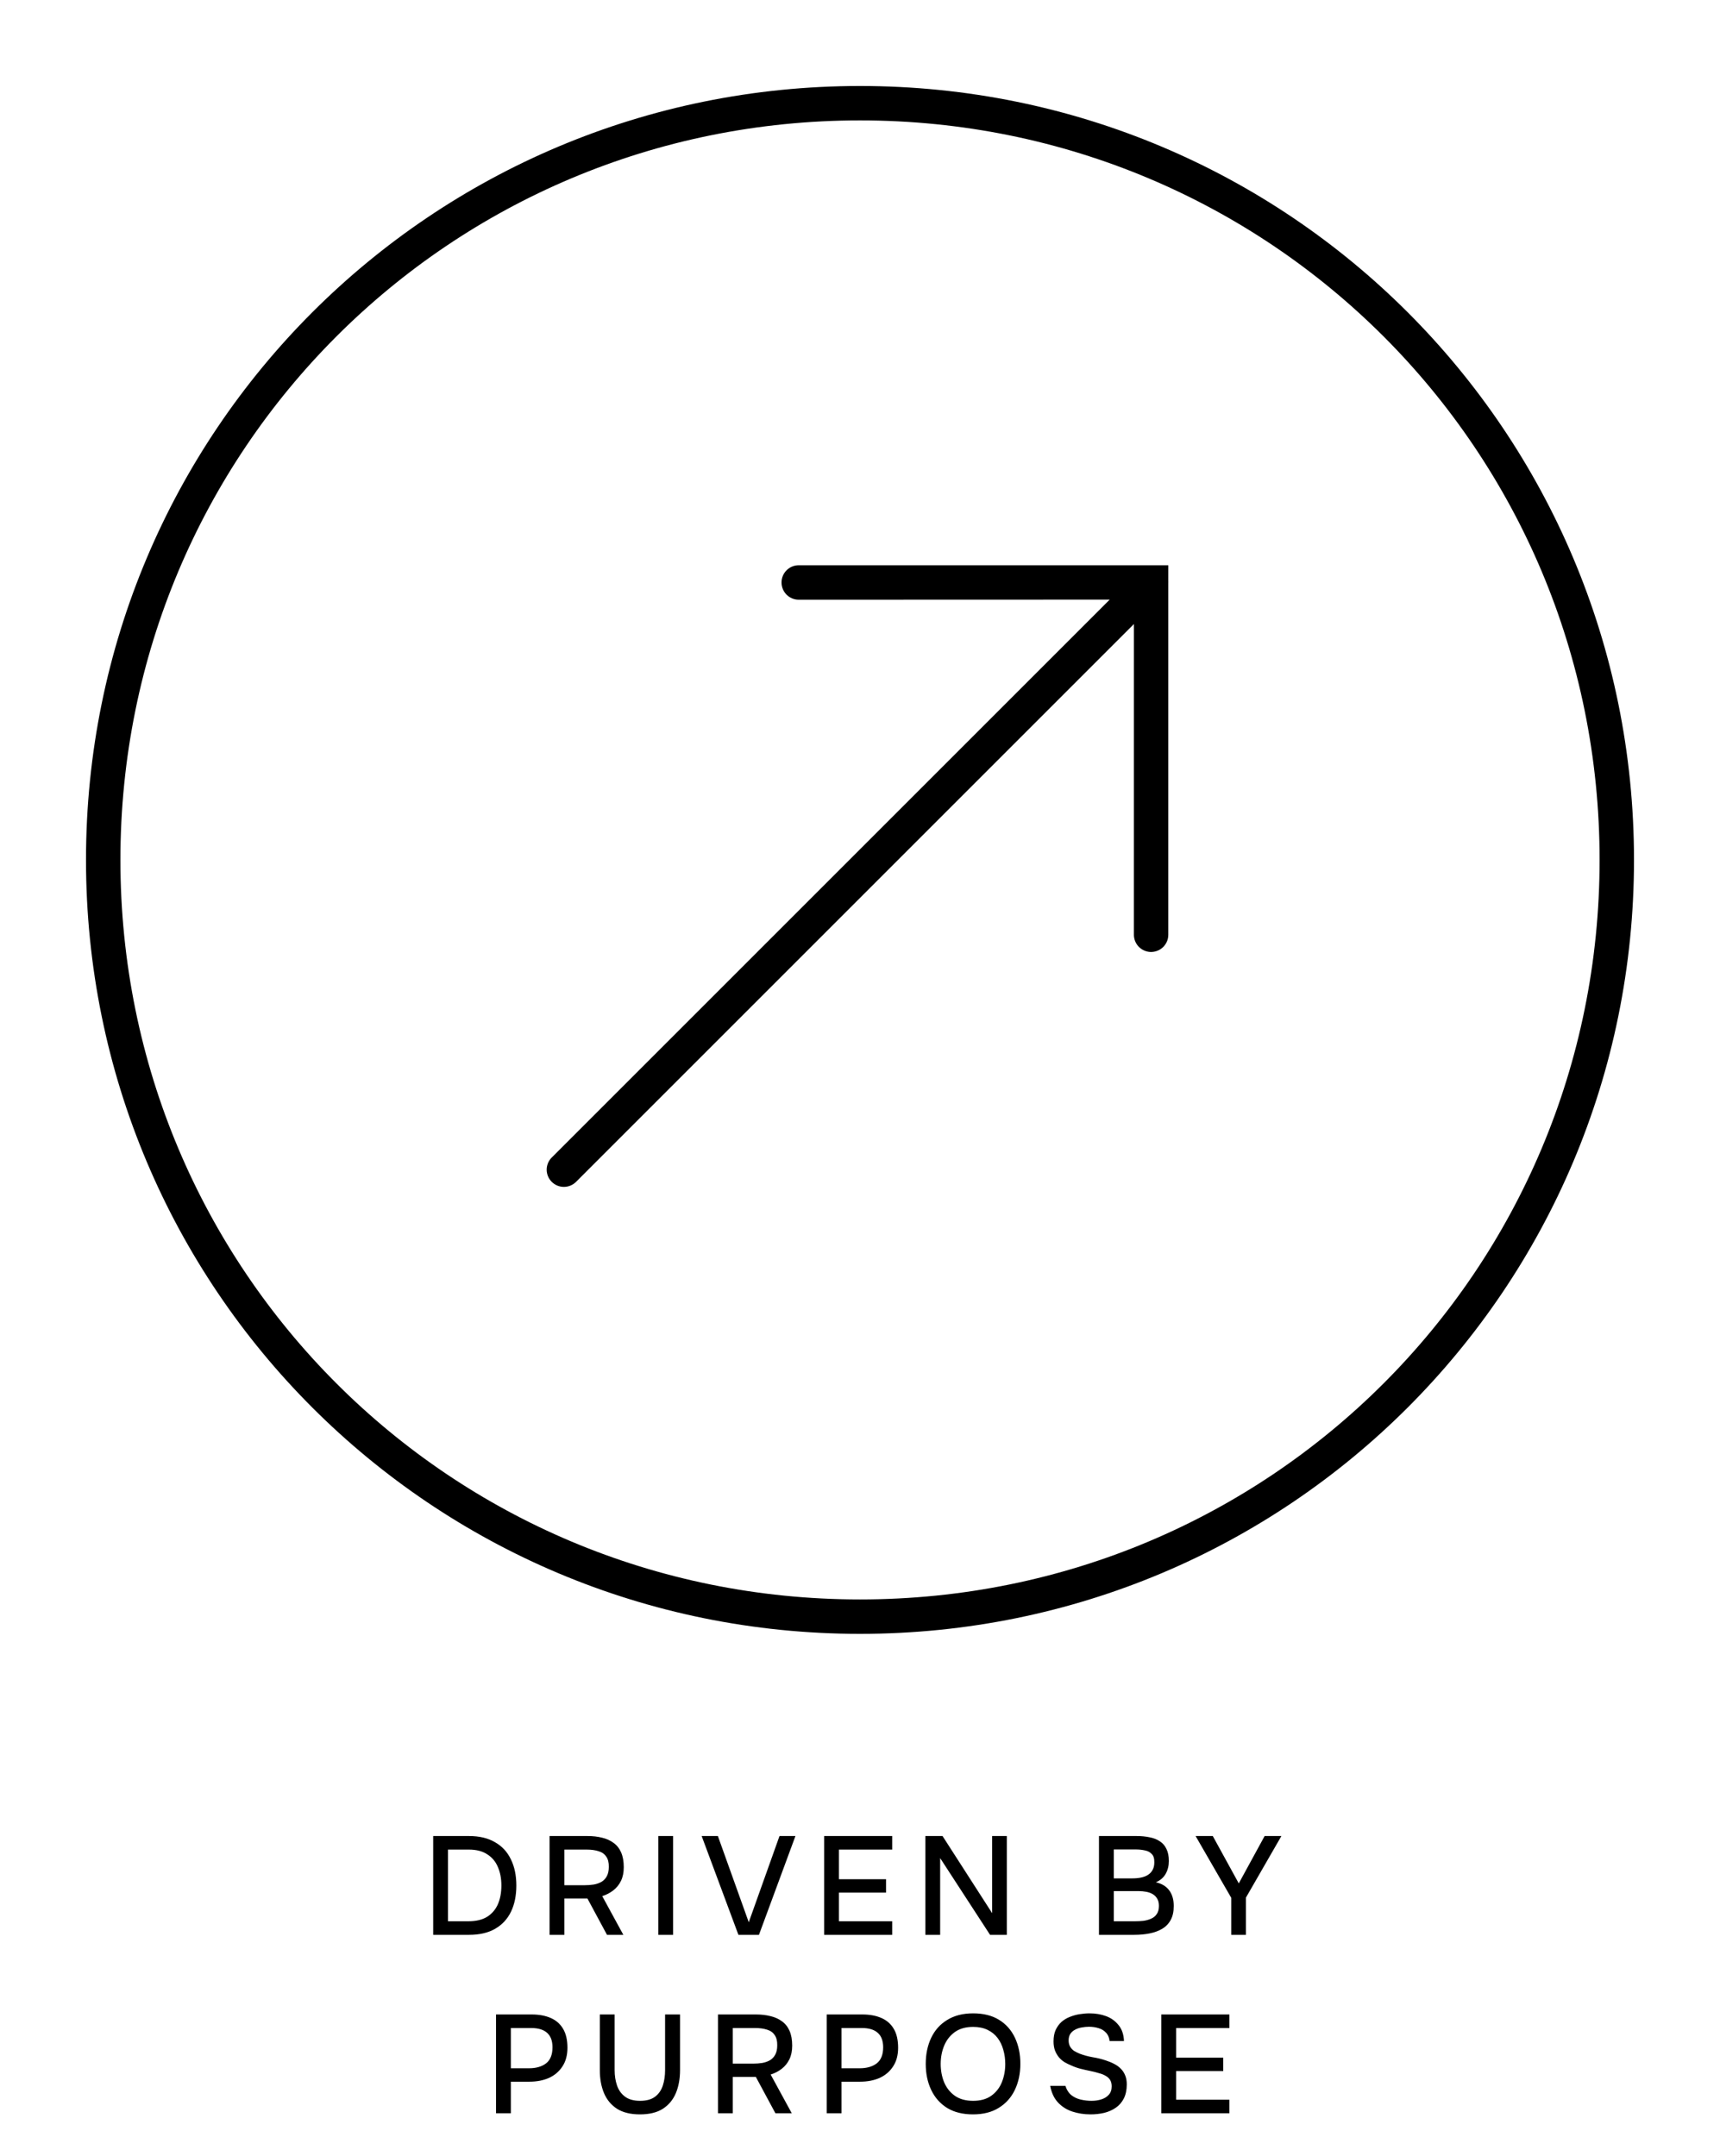
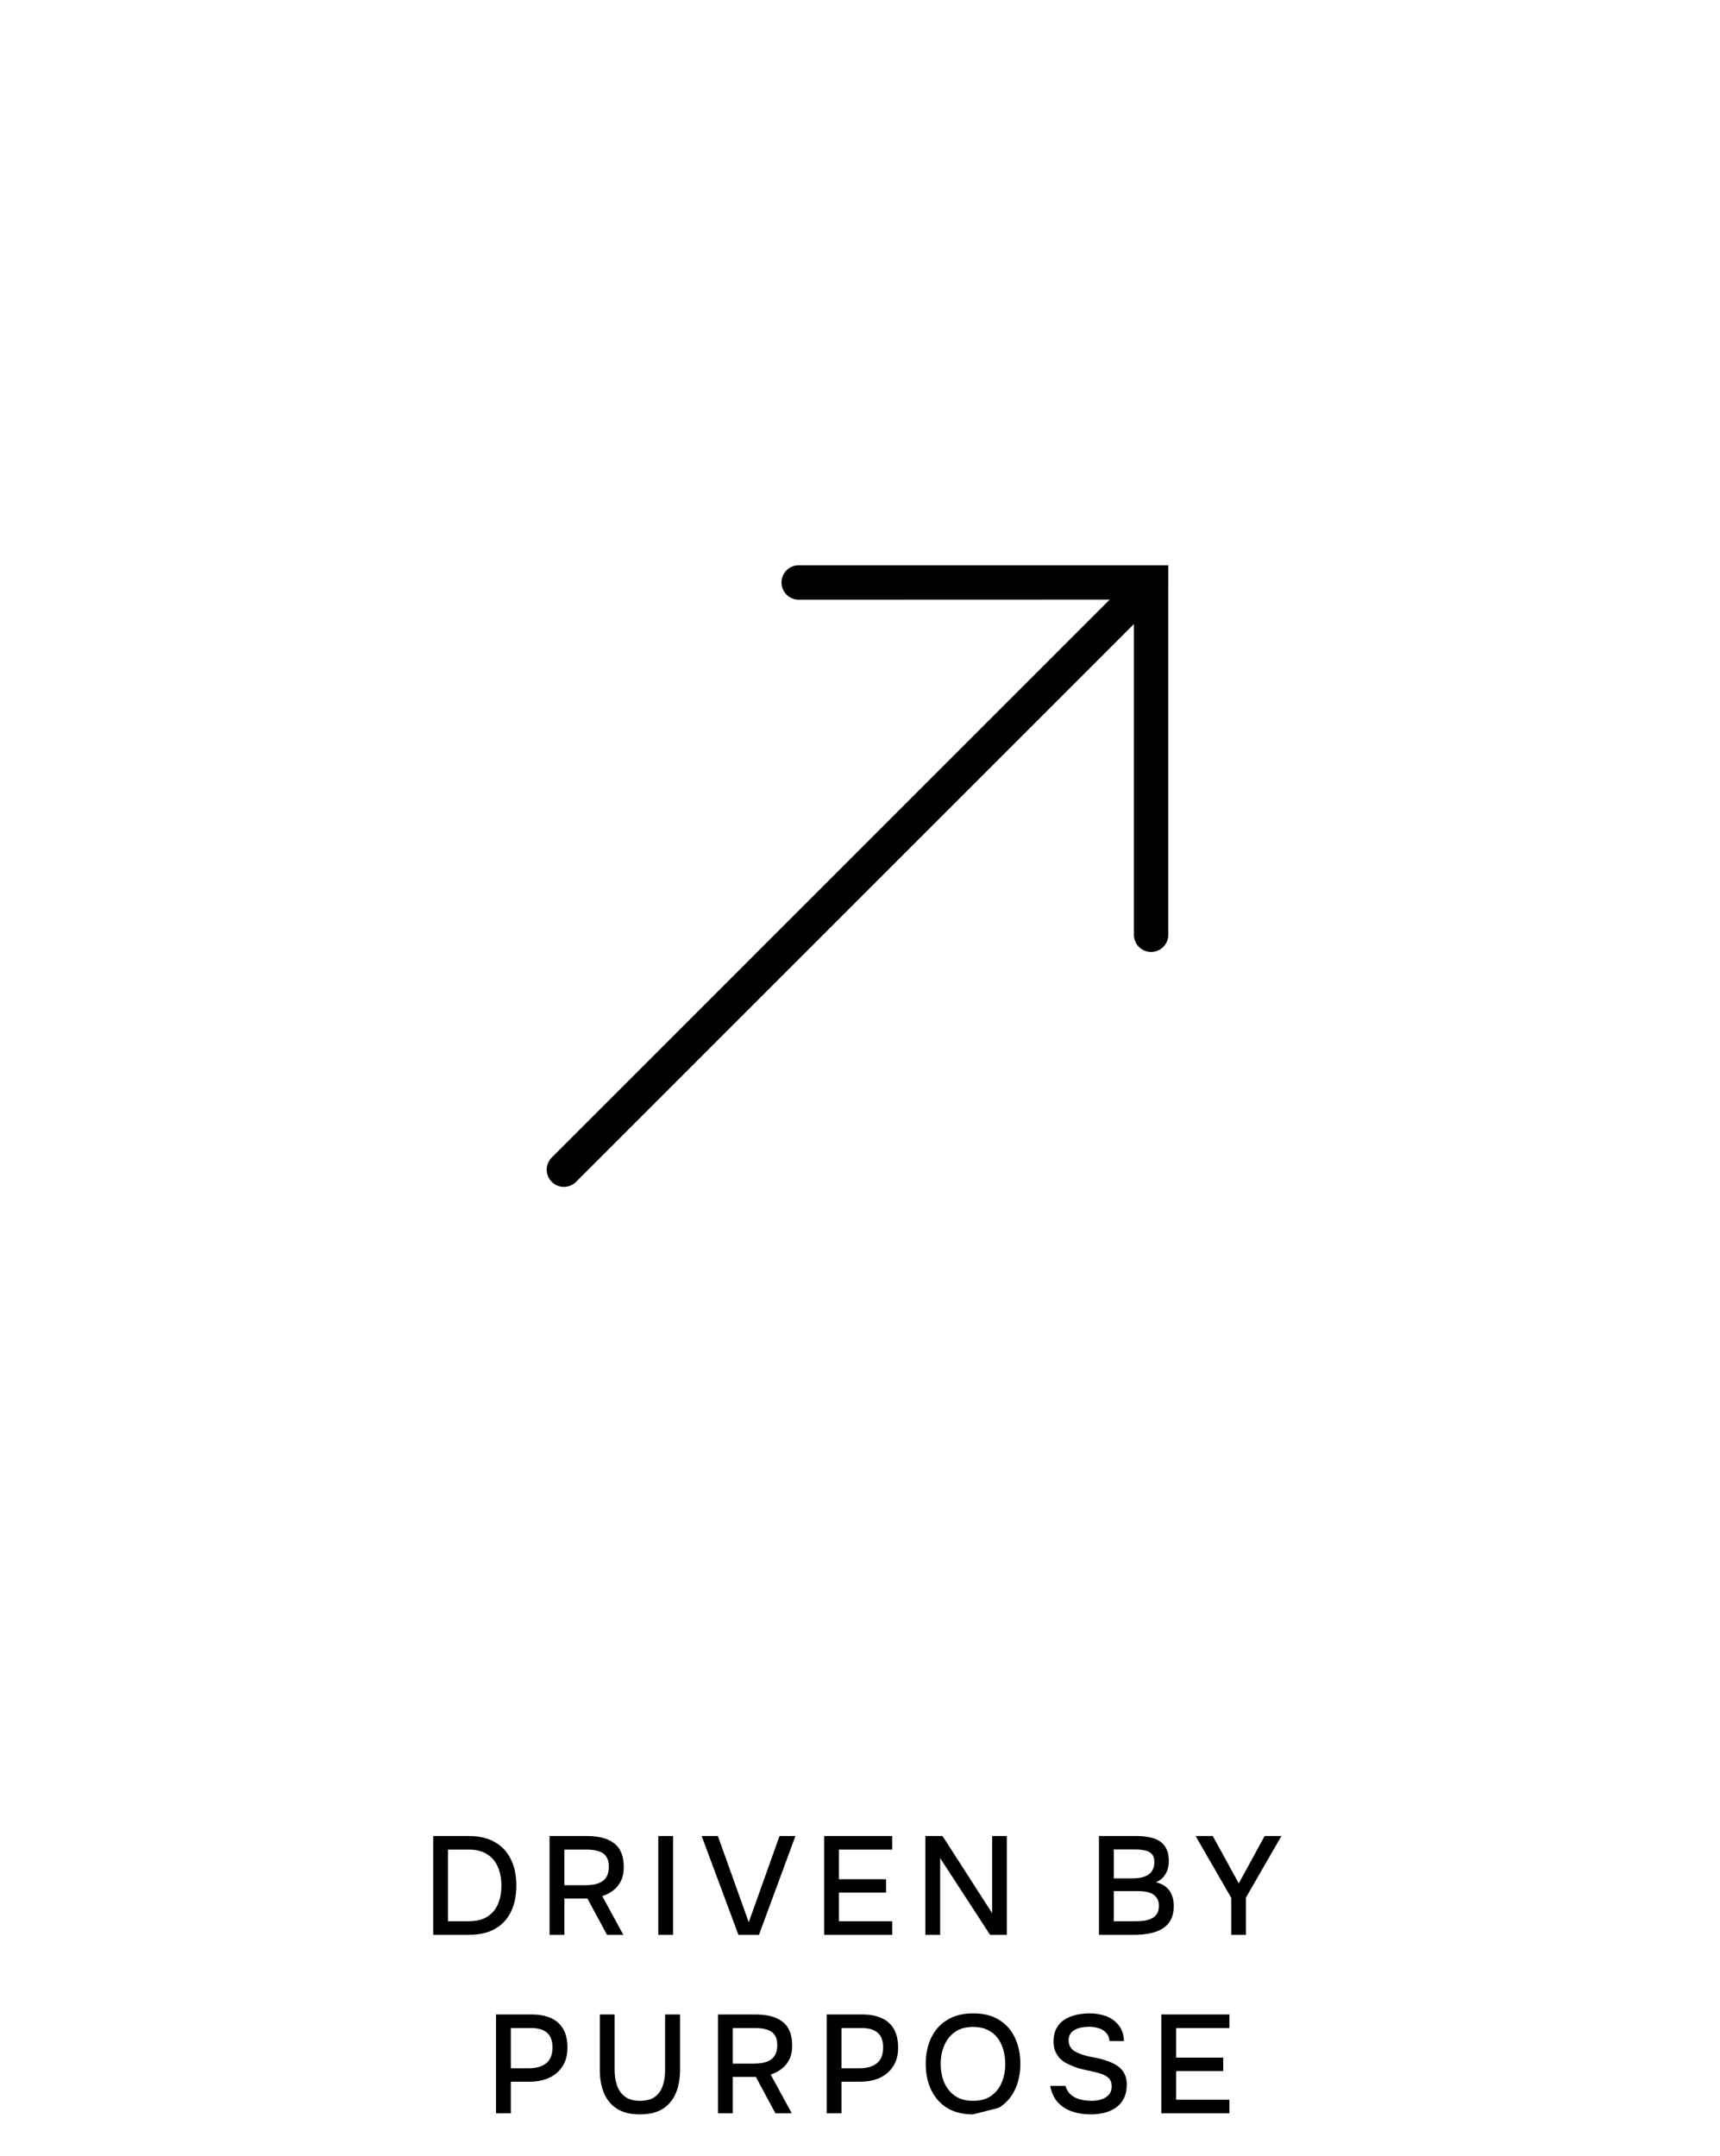
<svg xmlns="http://www.w3.org/2000/svg" width="1600" height="2006" viewBox="0 0 1600 2006" fill="none">
-   <path d="M800 80C401.4 80 80 401.4 80 800C80 1198.6 401.4 1520 800 1520C1198.6 1520 1520 1198.6 1520 800C1520 401.4 1198.6 80 800 80ZM800 112.011C1181.43 112.011 1487.99 418.571 1487.99 799.997C1487.99 1181.42 1181.43 1488 800 1487.98C418.573 1487.98 112.013 1181.42 112.013 799.997C112.013 418.571 418.573 112.011 800 112.011Z" fill="black" style="fill:black;fill-opacity:1;" />
  <path d="M1086.8 525.857H743.049C738.788 525.846 734.699 527.533 731.691 530.541C728.678 533.554 726.991 537.642 727.006 541.899C726.999 546.149 728.686 550.23 731.691 553.235C734.696 556.24 738.777 557.927 743.027 557.92L1032.28 557.826L513.217 1076.89C507.004 1083.12 506.993 1093.2 513.194 1099.45C516.188 1102.47 520.254 1104.17 524.504 1104.18C528.751 1104.19 532.831 1102.51 535.844 1099.52L1054.81 580.548L1054.79 869.688C1054.81 874.244 1056.76 878.575 1060.16 881.599C1060.5 881.893 1060.86 882.173 1061.22 882.438C1063.97 884.501 1067.31 885.624 1070.75 885.642C1071.2 885.635 1071.65 885.613 1072.1 885.576C1080.41 884.895 1086.81 877.937 1086.79 869.599V542.954C1086.84 542.287 1086.85 541.617 1086.81 540.947C1086.81 540.862 1086.8 540.781 1086.79 540.7L1086.8 525.857Z" fill="black" style="fill:black;fill-opacity:1;" />
-   <path d="M402.968 1800V1708.09H436.248C445.868 1708.09 453.928 1710 460.428 1713.81C467.015 1717.54 471.955 1722.87 475.248 1729.8C478.628 1736.65 480.318 1744.75 480.318 1754.11C480.318 1763.47 478.672 1771.57 475.378 1778.42C472.085 1785.27 467.145 1790.6 460.558 1794.41C454.058 1798.14 445.998 1800 436.378 1800H402.968ZM416.748 1787.39H435.728C442.835 1787.39 448.642 1786 453.148 1783.23C457.655 1780.37 460.992 1776.47 463.158 1771.53C465.325 1766.5 466.408 1760.7 466.408 1754.11C466.408 1747.7 465.325 1741.98 463.158 1736.95C461.078 1731.92 457.785 1727.98 453.278 1725.12C448.858 1722.17 443.138 1720.7 436.118 1720.7H416.748V1787.39ZM511.214 1800V1708.09H546.574C551.514 1708.09 556.02 1708.61 560.094 1709.65C564.167 1710.6 567.72 1712.21 570.754 1714.46C573.787 1716.63 576.127 1719.57 577.774 1723.3C579.42 1727.03 580.244 1731.62 580.244 1737.08C580.244 1742.02 579.377 1746.27 577.644 1749.82C575.91 1753.37 573.527 1756.32 570.494 1758.66C567.46 1761 564.037 1762.78 560.224 1763.99L579.854 1800H564.644L546.444 1766.2H524.994V1800H511.214ZM524.994 1753.85H543.714C546.834 1753.85 549.737 1753.63 552.424 1753.2C555.197 1752.68 557.624 1751.81 559.704 1750.6C561.784 1749.3 563.387 1747.57 564.514 1745.4C565.727 1743.15 566.334 1740.29 566.334 1736.82C566.42 1732.83 565.64 1729.67 563.994 1727.33C562.434 1724.9 560.094 1723.21 556.974 1722.26C553.854 1721.22 550.084 1720.7 545.664 1720.7H524.994V1753.85ZM612.35 1800V1708.09H626.13V1800H612.35ZM686.899 1800L652.709 1708.09H667.789L696.519 1788.3L725.119 1708.09H739.939L706.009 1800H686.899ZM766.633 1800V1708.09H829.943V1720.7H780.413V1748.26H824.223V1760.74H780.413V1787.39H829.943V1800H766.633ZM860.787 1800V1708.09H876.777L922.927 1779.85V1708.09H936.577V1800H920.977L874.567 1728.63V1800H860.787ZM1022.3 1800V1708.09H1057.27C1061.69 1708.09 1065.72 1708.48 1069.36 1709.26C1073.09 1709.95 1076.3 1711.21 1078.98 1713.03C1081.67 1714.76 1083.71 1717.15 1085.09 1720.18C1086.57 1723.13 1087.3 1726.85 1087.3 1731.36C1087.3 1735.78 1086.31 1739.77 1084.31 1743.32C1082.32 1746.79 1079.29 1749.39 1075.21 1751.12C1080.67 1752.33 1084.79 1754.8 1087.56 1758.53C1090.42 1762.26 1091.85 1767.15 1091.85 1773.22C1091.85 1778.42 1090.9 1782.75 1088.99 1786.22C1087.09 1789.69 1084.44 1792.42 1081.06 1794.41C1077.68 1796.4 1073.78 1797.83 1069.36 1798.7C1064.94 1799.57 1060.22 1800 1055.19 1800H1022.3ZM1036.08 1787.39H1055.71C1058.31 1787.39 1060.91 1787.26 1063.51 1787C1066.11 1786.65 1068.5 1786 1070.66 1785.05C1072.92 1784.1 1074.69 1782.67 1075.99 1780.76C1077.38 1778.85 1078.07 1776.3 1078.07 1773.09C1078.07 1770.4 1077.55 1768.19 1076.51 1766.46C1075.47 1764.64 1074.09 1763.21 1072.35 1762.17C1070.62 1761.13 1068.58 1760.39 1066.24 1759.96C1063.99 1759.53 1061.65 1759.31 1059.22 1759.31H1036.08V1787.39ZM1036.08 1747.48H1053.5C1056.45 1747.48 1059.14 1747.22 1061.56 1746.7C1064.08 1746.18 1066.24 1745.31 1068.06 1744.1C1069.88 1742.89 1071.27 1741.37 1072.22 1739.55C1073.26 1737.64 1073.78 1735.35 1073.78 1732.66C1073.87 1729.11 1073.09 1726.51 1071.44 1724.86C1069.88 1723.13 1067.76 1722 1065.07 1721.48C1062.39 1720.87 1059.44 1720.57 1056.23 1720.57H1036.08V1747.48ZM1145.33 1800V1765.55L1112.18 1708.09H1128.17L1152.35 1752.16L1176.4 1708.09H1192L1158.98 1765.42V1800H1145.33ZM461.425 1966V1874.09H494.575C501.422 1874.09 507.315 1875.17 512.255 1877.34C517.282 1879.51 521.138 1882.89 523.825 1887.48C526.512 1891.99 527.855 1897.84 527.855 1905.03C527.855 1911.96 526.295 1917.77 523.175 1922.45C520.142 1927.13 515.982 1930.68 510.695 1933.11C505.408 1935.45 499.385 1936.62 492.625 1936.62H475.205V1966H461.425ZM475.205 1924.14H492.105C498.692 1924.14 503.978 1922.62 507.965 1919.59C511.952 1916.47 513.945 1911.49 513.945 1904.64C513.945 1898.66 512.298 1894.2 509.005 1891.25C505.712 1888.22 500.728 1886.7 494.055 1886.7H475.205V1924.14ZM595.286 1967.04C586.619 1967.04 579.512 1965.31 573.966 1961.84C568.506 1958.29 564.476 1953.43 561.876 1947.28C559.276 1941.13 557.976 1933.98 557.976 1925.83V1874.09H571.756V1925.96C571.756 1931.07 572.492 1935.8 573.966 1940.13C575.439 1944.46 577.909 1947.93 581.376 1950.53C584.842 1953.13 589.522 1954.43 595.416 1954.43C601.396 1954.43 606.076 1953.13 609.456 1950.53C612.836 1947.93 615.219 1944.46 616.606 1940.13C617.992 1935.8 618.686 1931.07 618.686 1925.96V1874.09H632.596V1925.83C632.596 1933.89 631.296 1941.04 628.696 1947.28C626.096 1953.43 622.066 1958.29 616.606 1961.84C611.146 1965.31 604.039 1967.04 595.286 1967.04ZM667.886 1966V1874.09H703.246C708.187 1874.09 712.693 1874.61 716.766 1875.65C720.84 1876.6 724.393 1878.21 727.426 1880.46C730.46 1882.63 732.8 1885.57 734.447 1889.3C736.093 1893.03 736.916 1897.62 736.916 1903.08C736.916 1908.02 736.05 1912.27 734.317 1915.82C732.583 1919.37 730.2 1922.32 727.167 1924.66C724.133 1927 720.71 1928.78 716.896 1929.99L736.526 1966H721.316L703.116 1932.2H681.666V1966H667.886ZM681.666 1919.85H700.386C703.506 1919.85 706.41 1919.63 709.096 1919.2C711.87 1918.68 714.296 1917.81 716.377 1916.6C718.456 1915.3 720.06 1913.57 721.187 1911.4C722.4 1909.15 723.007 1906.29 723.007 1902.82C723.093 1898.83 722.313 1895.67 720.666 1893.33C719.106 1890.9 716.766 1889.21 713.647 1888.26C710.526 1887.22 706.756 1886.7 702.336 1886.7H681.666V1919.85ZM769.022 1966V1874.09H802.172C809.019 1874.09 814.912 1875.17 819.852 1877.34C824.879 1879.51 828.736 1882.89 831.422 1887.48C834.109 1891.99 835.452 1897.84 835.452 1905.03C835.452 1911.96 833.892 1917.77 830.772 1922.45C827.739 1927.13 823.579 1930.68 818.292 1933.11C813.006 1935.45 806.982 1936.62 800.222 1936.62H782.802V1966H769.022ZM782.802 1924.14H799.702C806.289 1924.14 811.576 1922.62 815.562 1919.59C819.549 1916.47 821.542 1911.49 821.542 1904.64C821.542 1898.66 819.896 1894.2 816.602 1891.25C813.309 1888.22 808.326 1886.7 801.652 1886.7H782.802V1924.14ZM905.093 1967.04C895.646 1967.04 887.63 1965.05 881.043 1961.06C874.543 1956.99 869.603 1951.4 866.223 1944.29C862.843 1937.18 861.153 1929.12 861.153 1920.11C861.153 1911.01 862.843 1902.91 866.223 1895.8C869.603 1888.69 874.586 1883.15 881.173 1879.16C887.76 1875.09 895.776 1873.05 905.223 1873.05C914.756 1873.05 922.773 1875.04 929.273 1879.03C935.773 1883.02 940.713 1888.56 944.093 1895.67C947.473 1902.78 949.163 1910.88 949.163 1919.98C949.163 1928.99 947.473 1937.05 944.093 1944.16C940.713 1951.27 935.73 1956.86 929.143 1960.93C922.643 1965 914.626 1967.04 905.093 1967.04ZM905.223 1954.43C912.156 1954.43 917.833 1952.83 922.253 1949.62C926.673 1946.41 929.923 1942.21 932.003 1937.01C934.083 1931.81 935.123 1926.18 935.123 1920.11C935.123 1915.52 934.516 1911.14 933.303 1906.98C932.176 1902.82 930.4 1899.14 927.973 1895.93C925.546 1892.72 922.426 1890.21 918.613 1888.39C914.8 1886.57 910.336 1885.66 905.223 1885.66C898.376 1885.66 892.7 1887.26 888.193 1890.47C883.773 1893.68 880.48 1897.88 878.313 1903.08C876.146 1908.28 875.063 1913.96 875.063 1920.11C875.063 1926.18 876.103 1931.81 878.183 1937.01C880.35 1942.21 883.643 1946.41 888.063 1949.62C892.57 1952.83 898.29 1954.43 905.223 1954.43ZM1014.49 1967.04C1008.51 1967.04 1002.87 1966.17 997.586 1964.44C992.299 1962.71 987.836 1959.89 984.196 1955.99C980.556 1952.09 978.129 1946.93 976.916 1940.52H991.086C992.212 1944.16 994.032 1947.02 996.546 1949.1C999.059 1951.09 1001.96 1952.48 1005.26 1953.26C1008.64 1954.04 1012.02 1954.43 1015.4 1954.43C1018.6 1954.43 1021.59 1954 1024.37 1953.13C1027.23 1952.26 1029.57 1950.83 1031.39 1948.84C1033.21 1946.85 1034.12 1944.25 1034.12 1941.04C1034.12 1938.61 1033.64 1936.62 1032.69 1935.06C1031.73 1933.5 1030.39 1932.24 1028.66 1931.29C1027.01 1930.25 1025.02 1929.43 1022.68 1928.82C1019.99 1927.95 1017.09 1927.22 1013.97 1926.61C1010.93 1926 1007.9 1925.31 1004.87 1924.53C1001.92 1923.75 999.146 1922.75 996.546 1921.54C994.379 1920.67 992.256 1919.63 990.176 1918.42C988.182 1917.12 986.449 1915.6 984.976 1913.87C983.502 1912.05 982.289 1909.93 981.336 1907.5C980.469 1905.07 980.036 1902.3 980.036 1899.18C980.036 1895.02 980.686 1891.47 981.986 1888.52C983.372 1885.57 985.149 1883.1 987.316 1881.11C989.569 1879.12 992.126 1877.56 994.986 1876.43C997.932 1875.22 1001.01 1874.35 1004.22 1873.83C1007.42 1873.31 1010.54 1873.05 1013.58 1873.05C1019.12 1873.05 1024.24 1873.92 1028.92 1875.65C1033.6 1877.38 1037.45 1880.16 1040.49 1883.97C1043.61 1887.7 1045.3 1892.64 1045.56 1898.79H1032.17C1031.82 1895.5 1030.69 1892.9 1028.79 1890.99C1026.97 1889 1024.67 1887.61 1021.9 1886.83C1019.12 1885.96 1016.18 1885.53 1013.06 1885.53C1010.8 1885.53 1008.55 1885.75 1006.3 1886.18C1004.04 1886.53 1001.96 1887.22 1000.06 1888.26C998.236 1889.21 996.762 1890.51 995.636 1892.16C994.596 1893.81 994.076 1895.84 994.076 1898.27C994.076 1900.35 994.509 1902.21 995.376 1903.86C996.242 1905.42 997.456 1906.76 999.016 1907.89C1000.66 1908.93 1002.48 1909.84 1004.48 1910.62C1008.12 1912.01 1012.1 1913.09 1016.44 1913.87C1020.77 1914.56 1024.84 1915.56 1028.66 1916.86C1031.43 1917.73 1034.03 1918.81 1036.46 1920.11C1038.88 1921.32 1040.96 1922.84 1042.7 1924.66C1044.43 1926.39 1045.77 1928.47 1046.73 1930.9C1047.68 1933.24 1048.16 1935.97 1048.16 1939.09C1048.16 1944.2 1047.25 1948.58 1045.43 1952.22C1043.61 1955.77 1041.14 1958.63 1038.02 1960.8C1034.9 1962.97 1031.3 1964.57 1027.23 1965.61C1023.15 1966.56 1018.91 1967.04 1014.49 1967.04ZM1080.3 1966V1874.09H1143.61V1886.7H1094.08V1914.26H1137.89V1926.74H1094.08V1953.39H1143.61V1966H1080.3Z" fill="black" style="fill:black;fill-opacity:1;" />
+   <path d="M402.968 1800V1708.09H436.248C445.868 1708.09 453.928 1710 460.428 1713.81C467.015 1717.54 471.955 1722.87 475.248 1729.8C478.628 1736.65 480.318 1744.75 480.318 1754.11C480.318 1763.47 478.672 1771.57 475.378 1778.42C472.085 1785.27 467.145 1790.6 460.558 1794.41C454.058 1798.14 445.998 1800 436.378 1800H402.968ZM416.748 1787.39H435.728C442.835 1787.39 448.642 1786 453.148 1783.23C457.655 1780.37 460.992 1776.47 463.158 1771.53C465.325 1766.5 466.408 1760.7 466.408 1754.11C466.408 1747.7 465.325 1741.98 463.158 1736.95C461.078 1731.92 457.785 1727.98 453.278 1725.12C448.858 1722.17 443.138 1720.7 436.118 1720.7H416.748V1787.39ZM511.214 1800V1708.09H546.574C551.514 1708.09 556.02 1708.61 560.094 1709.65C564.167 1710.6 567.72 1712.21 570.754 1714.46C573.787 1716.63 576.127 1719.57 577.774 1723.3C579.42 1727.03 580.244 1731.62 580.244 1737.08C580.244 1742.02 579.377 1746.27 577.644 1749.82C575.91 1753.37 573.527 1756.32 570.494 1758.66C567.46 1761 564.037 1762.78 560.224 1763.99L579.854 1800H564.644L546.444 1766.2H524.994V1800H511.214ZM524.994 1753.85H543.714C546.834 1753.85 549.737 1753.63 552.424 1753.2C555.197 1752.68 557.624 1751.81 559.704 1750.6C561.784 1749.3 563.387 1747.57 564.514 1745.4C565.727 1743.15 566.334 1740.29 566.334 1736.82C566.42 1732.83 565.64 1729.67 563.994 1727.33C562.434 1724.9 560.094 1723.21 556.974 1722.26C553.854 1721.22 550.084 1720.7 545.664 1720.7H524.994V1753.85ZM612.35 1800V1708.09H626.13V1800H612.35ZM686.899 1800L652.709 1708.09H667.789L696.519 1788.3L725.119 1708.09H739.939L706.009 1800H686.899ZM766.633 1800V1708.09H829.943V1720.7H780.413V1748.26H824.223V1760.74H780.413V1787.39H829.943V1800H766.633ZM860.787 1800V1708.09H876.777L922.927 1779.85V1708.09H936.577V1800H920.977L874.567 1728.63V1800H860.787ZM1022.3 1800V1708.09H1057.27C1061.69 1708.09 1065.72 1708.48 1069.36 1709.26C1073.09 1709.95 1076.3 1711.21 1078.98 1713.03C1081.67 1714.76 1083.71 1717.15 1085.09 1720.18C1086.57 1723.13 1087.3 1726.85 1087.3 1731.36C1087.3 1735.78 1086.31 1739.77 1084.31 1743.32C1082.32 1746.79 1079.29 1749.39 1075.21 1751.12C1080.67 1752.33 1084.79 1754.8 1087.56 1758.53C1090.42 1762.26 1091.85 1767.15 1091.85 1773.22C1091.85 1778.42 1090.9 1782.75 1088.99 1786.22C1087.09 1789.69 1084.44 1792.42 1081.06 1794.41C1077.68 1796.4 1073.78 1797.83 1069.36 1798.7C1064.94 1799.57 1060.22 1800 1055.19 1800H1022.3ZM1036.08 1787.39H1055.71C1058.31 1787.39 1060.91 1787.26 1063.51 1787C1066.11 1786.65 1068.5 1786 1070.66 1785.05C1072.92 1784.1 1074.69 1782.67 1075.99 1780.76C1077.38 1778.85 1078.07 1776.3 1078.07 1773.09C1078.07 1770.4 1077.55 1768.19 1076.51 1766.46C1075.47 1764.64 1074.09 1763.21 1072.35 1762.17C1070.62 1761.13 1068.58 1760.39 1066.24 1759.96C1063.99 1759.53 1061.65 1759.31 1059.22 1759.31H1036.08V1787.39ZM1036.08 1747.48H1053.5C1056.45 1747.48 1059.14 1747.22 1061.56 1746.7C1064.08 1746.18 1066.24 1745.31 1068.06 1744.1C1069.88 1742.89 1071.27 1741.37 1072.22 1739.55C1073.26 1737.64 1073.78 1735.35 1073.78 1732.66C1073.87 1729.11 1073.09 1726.51 1071.44 1724.86C1069.88 1723.13 1067.76 1722 1065.07 1721.48C1062.39 1720.87 1059.44 1720.57 1056.23 1720.57H1036.08V1747.48ZM1145.33 1800V1765.55L1112.18 1708.09H1128.17L1152.35 1752.16L1176.4 1708.09H1192L1158.98 1765.42V1800H1145.33ZM461.425 1966V1874.09H494.575C501.422 1874.09 507.315 1875.17 512.255 1877.34C517.282 1879.51 521.138 1882.89 523.825 1887.48C526.512 1891.99 527.855 1897.84 527.855 1905.03C527.855 1911.96 526.295 1917.77 523.175 1922.45C520.142 1927.13 515.982 1930.68 510.695 1933.11C505.408 1935.45 499.385 1936.62 492.625 1936.62H475.205V1966H461.425ZM475.205 1924.14H492.105C498.692 1924.14 503.978 1922.62 507.965 1919.59C511.952 1916.47 513.945 1911.49 513.945 1904.64C513.945 1898.66 512.298 1894.2 509.005 1891.25C505.712 1888.22 500.728 1886.7 494.055 1886.7H475.205V1924.14ZM595.286 1967.04C586.619 1967.04 579.512 1965.31 573.966 1961.84C568.506 1958.29 564.476 1953.43 561.876 1947.28C559.276 1941.13 557.976 1933.98 557.976 1925.83V1874.09H571.756V1925.96C571.756 1931.07 572.492 1935.8 573.966 1940.13C575.439 1944.46 577.909 1947.93 581.376 1950.53C584.842 1953.13 589.522 1954.43 595.416 1954.43C601.396 1954.43 606.076 1953.13 609.456 1950.53C612.836 1947.93 615.219 1944.46 616.606 1940.13C617.992 1935.8 618.686 1931.07 618.686 1925.96V1874.09H632.596V1925.83C632.596 1933.89 631.296 1941.04 628.696 1947.28C626.096 1953.43 622.066 1958.29 616.606 1961.84C611.146 1965.31 604.039 1967.04 595.286 1967.04ZM667.886 1966V1874.09H703.246C708.187 1874.09 712.693 1874.61 716.766 1875.65C720.84 1876.6 724.393 1878.21 727.426 1880.46C730.46 1882.63 732.8 1885.57 734.447 1889.3C736.093 1893.03 736.916 1897.62 736.916 1903.08C736.916 1908.02 736.05 1912.27 734.317 1915.82C732.583 1919.37 730.2 1922.32 727.167 1924.66C724.133 1927 720.71 1928.78 716.896 1929.99L736.526 1966H721.316L703.116 1932.2H681.666V1966H667.886ZM681.666 1919.85H700.386C703.506 1919.85 706.41 1919.63 709.096 1919.2C711.87 1918.68 714.296 1917.81 716.377 1916.6C718.456 1915.3 720.06 1913.57 721.187 1911.4C722.4 1909.15 723.007 1906.29 723.007 1902.82C723.093 1898.83 722.313 1895.67 720.666 1893.33C719.106 1890.9 716.766 1889.21 713.647 1888.26C710.526 1887.22 706.756 1886.7 702.336 1886.7H681.666V1919.85ZM769.022 1966V1874.09H802.172C809.019 1874.09 814.912 1875.17 819.852 1877.34C824.879 1879.51 828.736 1882.89 831.422 1887.48C834.109 1891.99 835.452 1897.84 835.452 1905.03C835.452 1911.96 833.892 1917.77 830.772 1922.45C827.739 1927.13 823.579 1930.68 818.292 1933.11C813.006 1935.45 806.982 1936.62 800.222 1936.62H782.802V1966H769.022ZM782.802 1924.14H799.702C806.289 1924.14 811.576 1922.62 815.562 1919.59C819.549 1916.47 821.542 1911.49 821.542 1904.64C821.542 1898.66 819.896 1894.2 816.602 1891.25C813.309 1888.22 808.326 1886.7 801.652 1886.7H782.802V1924.14ZM905.093 1967.04C895.646 1967.04 887.63 1965.05 881.043 1961.06C874.543 1956.99 869.603 1951.4 866.223 1944.29C862.843 1937.18 861.153 1929.12 861.153 1920.11C861.153 1911.01 862.843 1902.91 866.223 1895.8C869.603 1888.69 874.586 1883.15 881.173 1879.16C887.76 1875.09 895.776 1873.05 905.223 1873.05C914.756 1873.05 922.773 1875.04 929.273 1879.03C935.773 1883.02 940.713 1888.56 944.093 1895.67C947.473 1902.78 949.163 1910.88 949.163 1919.98C949.163 1928.99 947.473 1937.05 944.093 1944.16C940.713 1951.27 935.73 1956.86 929.143 1960.93ZM905.223 1954.43C912.156 1954.43 917.833 1952.83 922.253 1949.62C926.673 1946.41 929.923 1942.21 932.003 1937.01C934.083 1931.81 935.123 1926.18 935.123 1920.11C935.123 1915.52 934.516 1911.14 933.303 1906.98C932.176 1902.82 930.4 1899.14 927.973 1895.93C925.546 1892.72 922.426 1890.21 918.613 1888.39C914.8 1886.57 910.336 1885.66 905.223 1885.66C898.376 1885.66 892.7 1887.26 888.193 1890.47C883.773 1893.68 880.48 1897.88 878.313 1903.08C876.146 1908.28 875.063 1913.96 875.063 1920.11C875.063 1926.18 876.103 1931.81 878.183 1937.01C880.35 1942.21 883.643 1946.41 888.063 1949.62C892.57 1952.83 898.29 1954.43 905.223 1954.43ZM1014.49 1967.04C1008.51 1967.04 1002.87 1966.17 997.586 1964.44C992.299 1962.71 987.836 1959.89 984.196 1955.99C980.556 1952.09 978.129 1946.93 976.916 1940.52H991.086C992.212 1944.16 994.032 1947.02 996.546 1949.1C999.059 1951.09 1001.96 1952.48 1005.26 1953.26C1008.64 1954.04 1012.02 1954.43 1015.4 1954.43C1018.6 1954.43 1021.59 1954 1024.37 1953.13C1027.23 1952.26 1029.57 1950.83 1031.39 1948.84C1033.21 1946.85 1034.12 1944.25 1034.12 1941.04C1034.12 1938.61 1033.64 1936.62 1032.69 1935.06C1031.73 1933.5 1030.39 1932.24 1028.66 1931.29C1027.01 1930.25 1025.02 1929.43 1022.68 1928.82C1019.99 1927.95 1017.09 1927.22 1013.97 1926.61C1010.93 1926 1007.9 1925.31 1004.87 1924.53C1001.92 1923.75 999.146 1922.75 996.546 1921.54C994.379 1920.67 992.256 1919.63 990.176 1918.42C988.182 1917.12 986.449 1915.6 984.976 1913.87C983.502 1912.05 982.289 1909.93 981.336 1907.5C980.469 1905.07 980.036 1902.3 980.036 1899.18C980.036 1895.02 980.686 1891.47 981.986 1888.52C983.372 1885.57 985.149 1883.1 987.316 1881.11C989.569 1879.12 992.126 1877.56 994.986 1876.43C997.932 1875.22 1001.01 1874.35 1004.22 1873.83C1007.42 1873.31 1010.54 1873.05 1013.58 1873.05C1019.12 1873.05 1024.24 1873.92 1028.92 1875.65C1033.6 1877.38 1037.45 1880.16 1040.49 1883.97C1043.61 1887.7 1045.3 1892.64 1045.56 1898.79H1032.17C1031.82 1895.5 1030.69 1892.9 1028.79 1890.99C1026.97 1889 1024.67 1887.61 1021.9 1886.83C1019.12 1885.96 1016.18 1885.53 1013.06 1885.53C1010.8 1885.53 1008.55 1885.75 1006.3 1886.18C1004.04 1886.53 1001.96 1887.22 1000.06 1888.26C998.236 1889.21 996.762 1890.51 995.636 1892.16C994.596 1893.81 994.076 1895.84 994.076 1898.27C994.076 1900.35 994.509 1902.21 995.376 1903.86C996.242 1905.42 997.456 1906.76 999.016 1907.89C1000.66 1908.93 1002.48 1909.84 1004.48 1910.62C1008.12 1912.01 1012.1 1913.09 1016.44 1913.87C1020.77 1914.56 1024.84 1915.56 1028.66 1916.86C1031.43 1917.73 1034.03 1918.81 1036.46 1920.11C1038.88 1921.32 1040.96 1922.84 1042.7 1924.66C1044.43 1926.39 1045.77 1928.47 1046.73 1930.9C1047.68 1933.24 1048.16 1935.97 1048.16 1939.09C1048.16 1944.2 1047.25 1948.58 1045.43 1952.22C1043.61 1955.77 1041.14 1958.63 1038.02 1960.8C1034.9 1962.97 1031.3 1964.57 1027.23 1965.61C1023.15 1966.56 1018.91 1967.04 1014.49 1967.04ZM1080.3 1966V1874.09H1143.61V1886.7H1094.08V1914.26H1137.89V1926.74H1094.08V1953.39H1143.61V1966H1080.3Z" fill="black" style="fill:black;fill-opacity:1;" />
</svg>